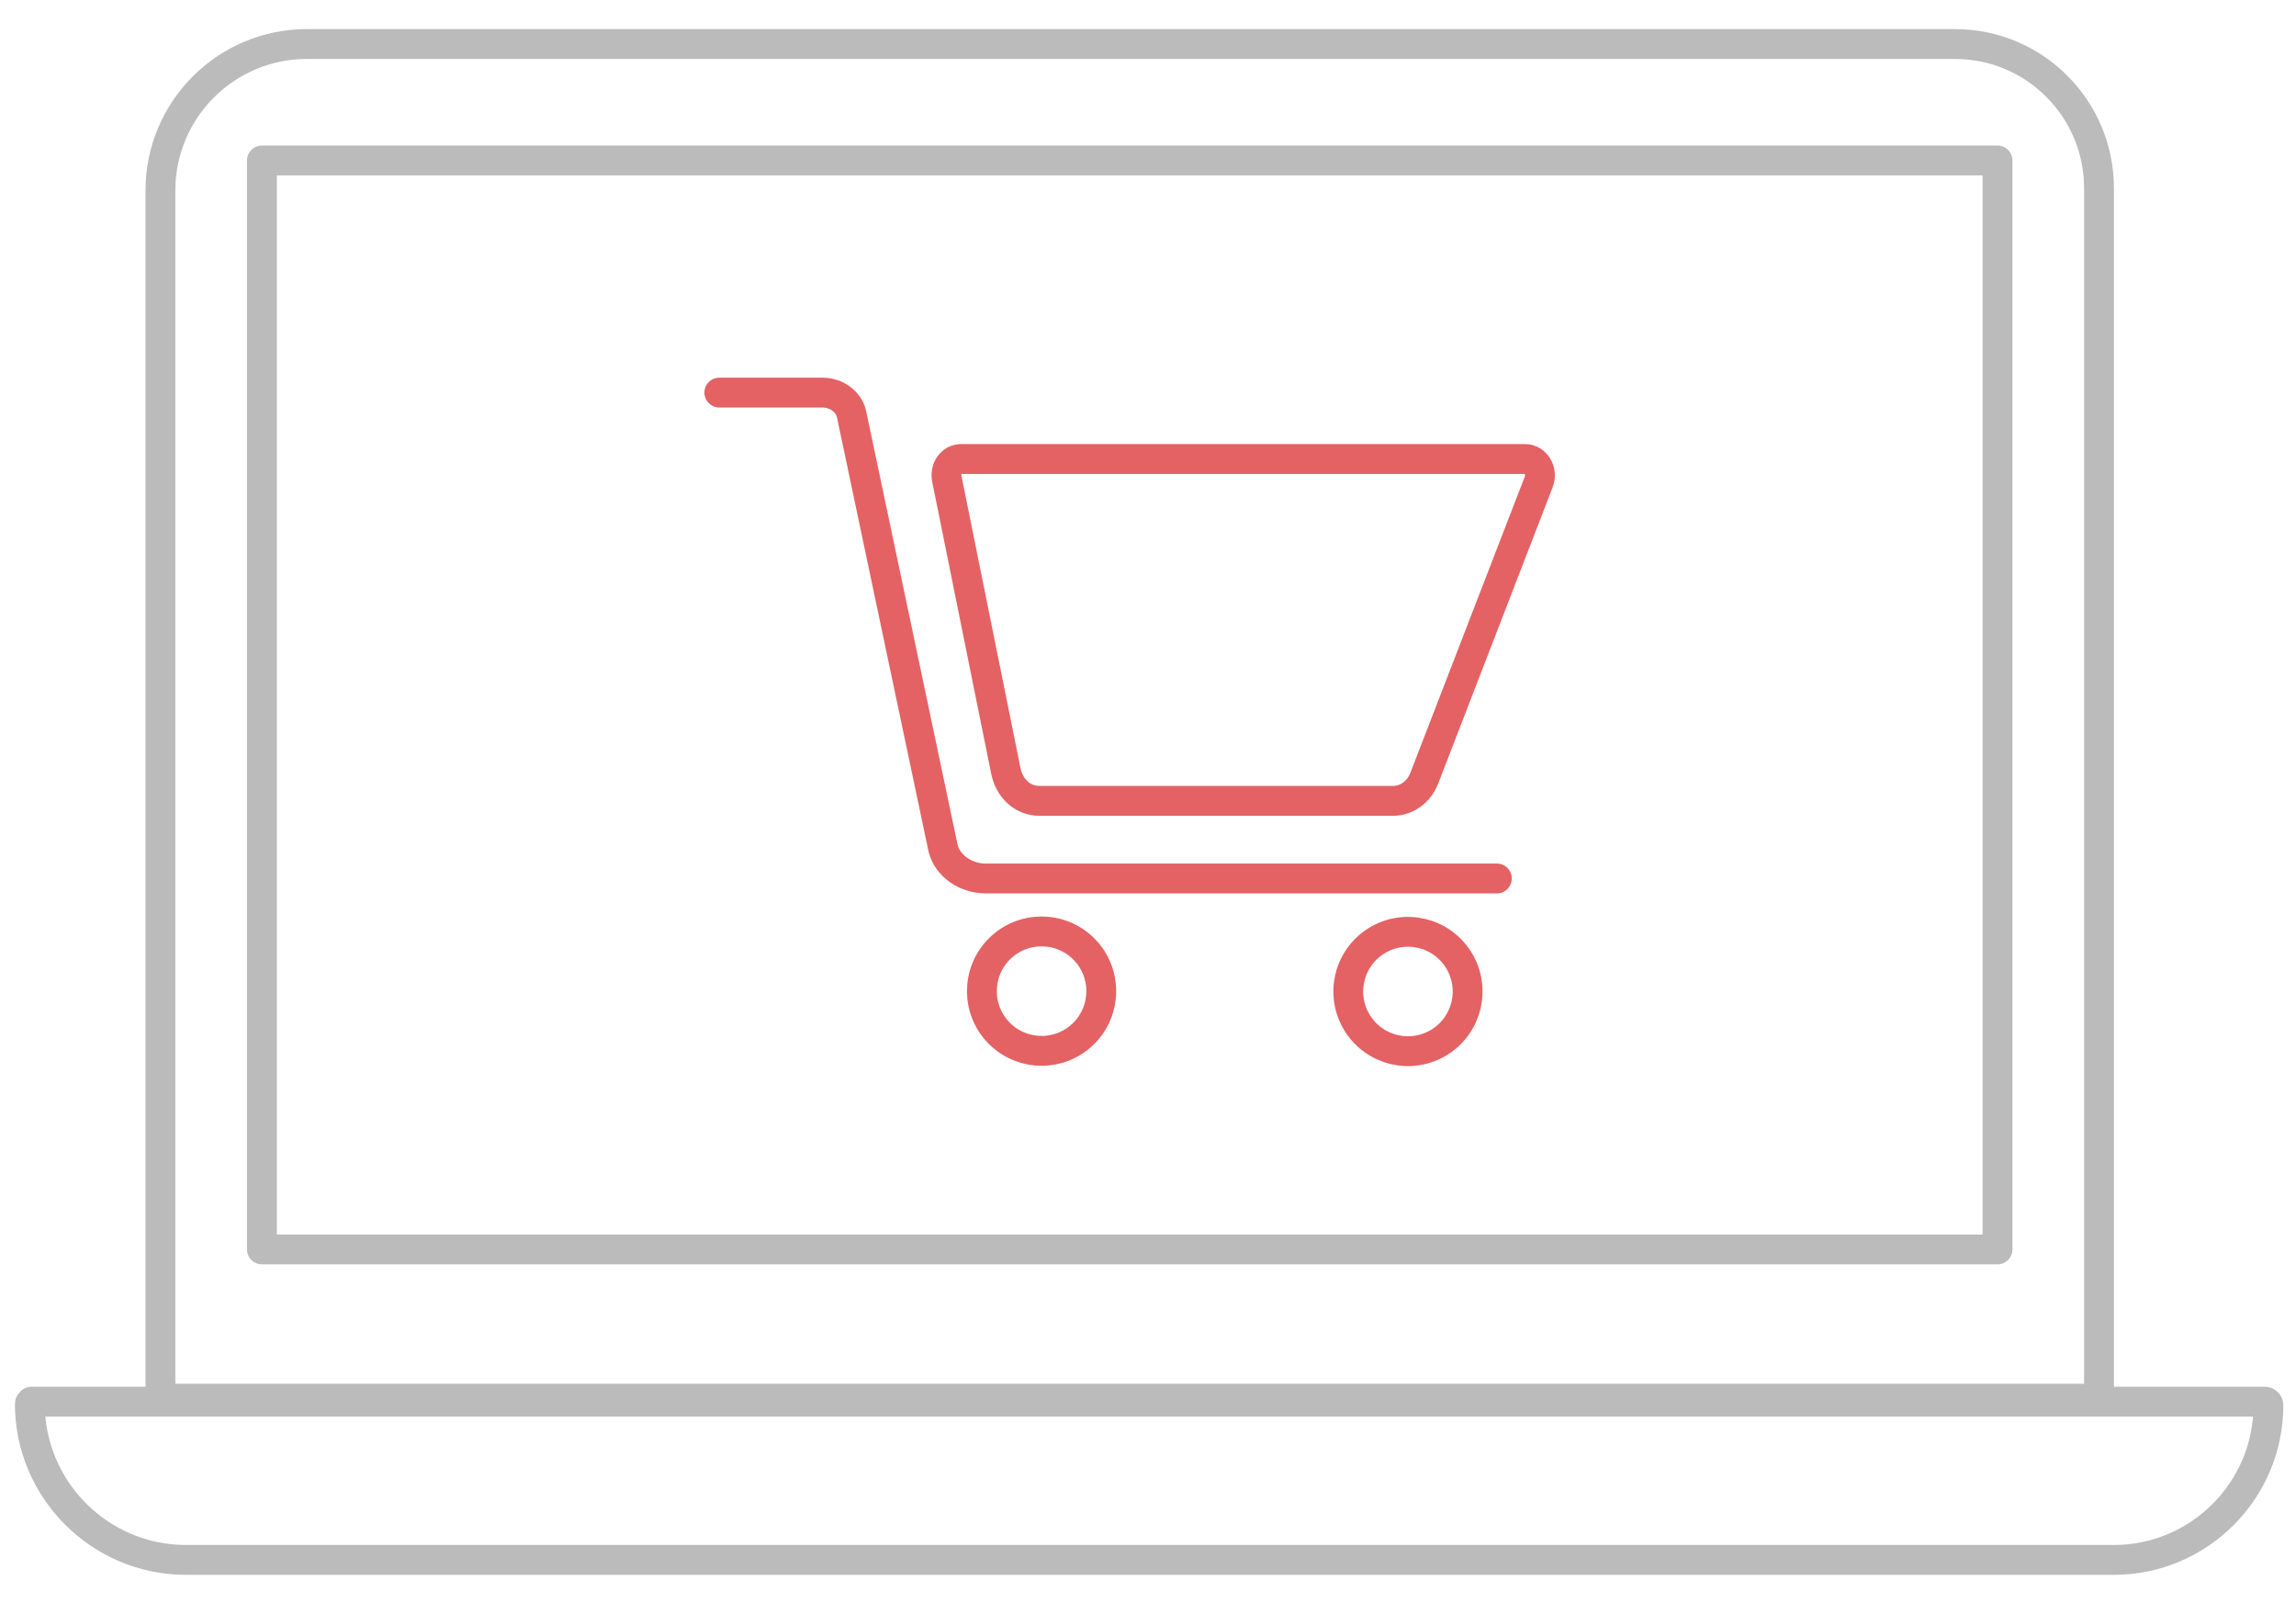
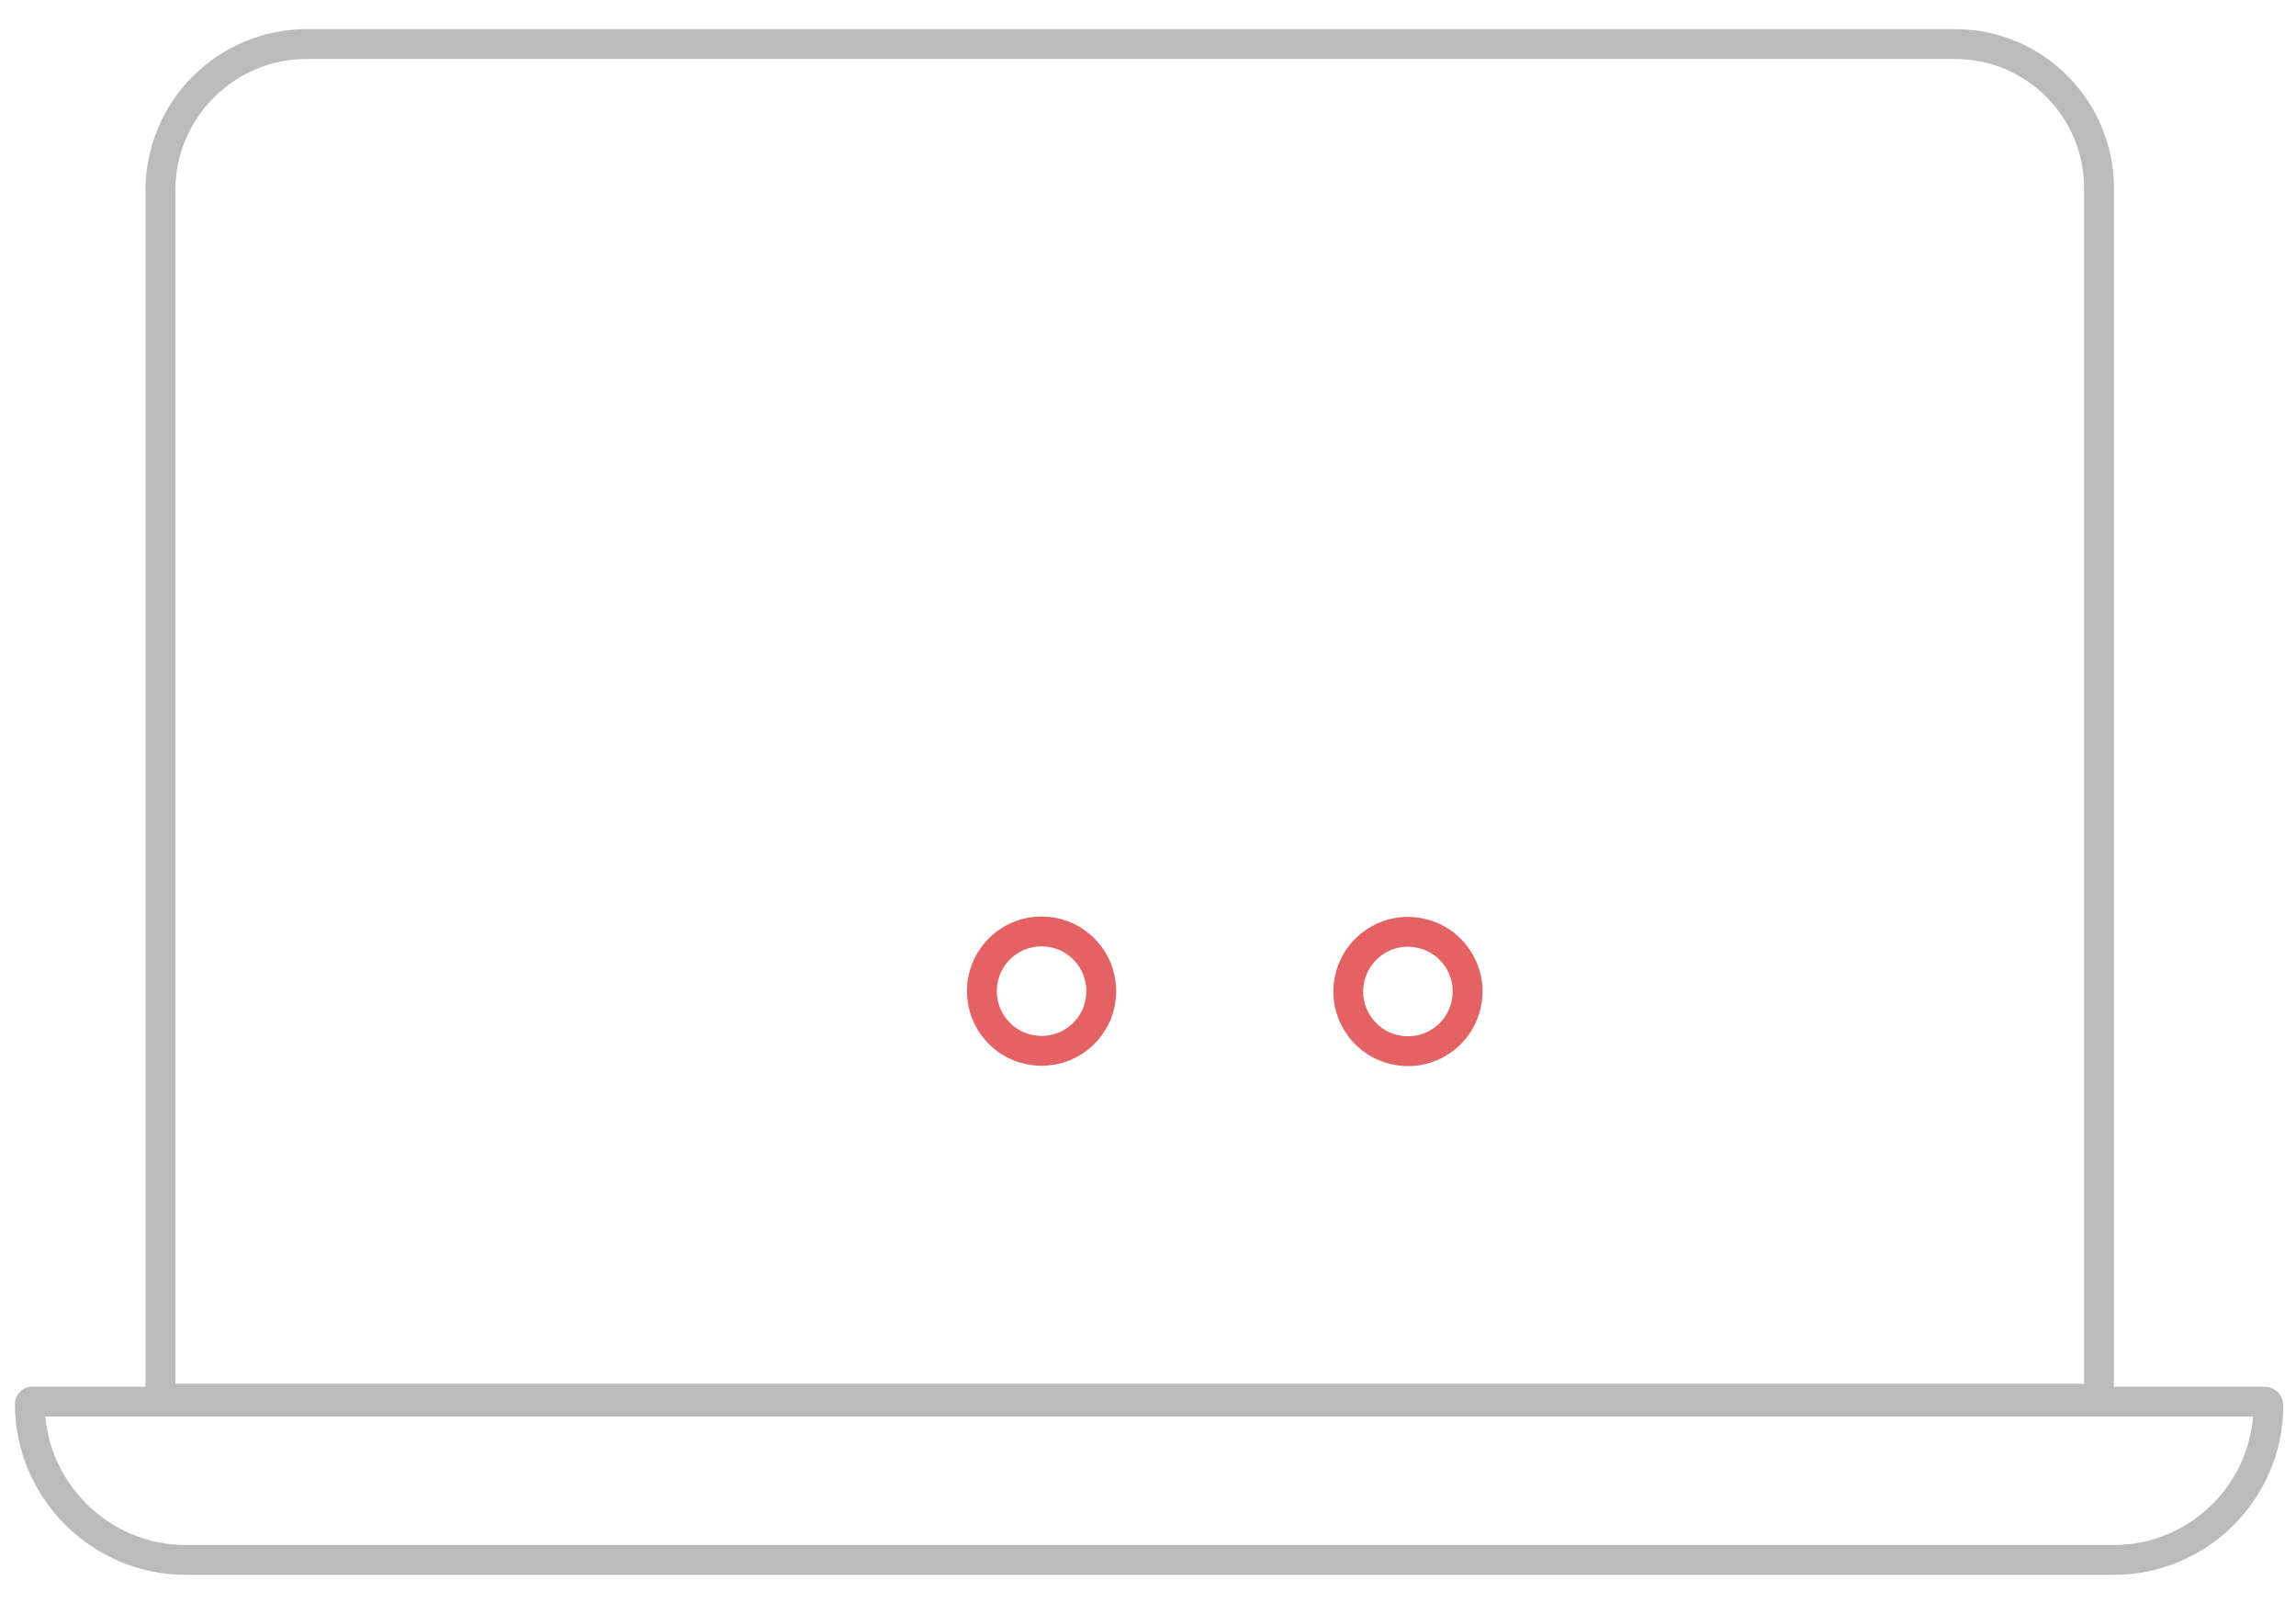
<svg xmlns="http://www.w3.org/2000/svg" version="1.1" id="Layer_1" x="0px" y="0px" viewBox="0 0 307.7 214.8" style="enable-background:new 0 0 307.7 214.8;" xml:space="preserve">
  <style type="text/css">
	.st0{fill:none;stroke:#BBBBBB;stroke-width:4;stroke-linecap:round;stroke-linejoin:round;stroke-miterlimit:10;}
	.st1{fill:none;stroke:#E46264;stroke-width:4;stroke-linecap:round;stroke-linejoin:round;stroke-miterlimit:10;}
</style>
  <g>
    <path class="st0" d="M98.1,54.9" />
    <path class="st0" d="M4,188.1L4,188.1c0,11.5,9.4,20.9,20.9,20.9h258.4c11.4,0,20.7-9.3,20.7-20.7c0-0.3-0.2-0.5-0.5-0.5H4.2   C4.1,187.9,4,188,4,188.1z" />
-     <path class="st0" d="M281.3,25.2c0-10.6-8.6-19.3-19.3-19.3H41.1c-10.8,0-19.6,8.8-19.6,19.6v161.9h259.8V25.2z" />
-     <rect x="35.1" y="21.5" class="st0" width="232.6" height="145.9" />
+     <path class="st0" d="M281.3,25.2c0-10.6-8.6-19.3-19.3-19.3H41.1c-10.8,0-19.6,8.8-19.6,19.6v161.9h259.8V25.2" />
    <g>
-       <path class="st1" d="M204.4,61.5h-75.6c-1.3,0-2.2,1.3-1.9,2.7l7.9,39.1c0.5,2.4,2.3,4,4.5,4h47.4c1.8,0,3.5-1.2,4.2-3.1    l15.3-39.6C206.8,63.1,205.8,61.5,204.4,61.5z" />
-       <path class="st1" d="M200.6,117.7h-68.5c-2.7,0-5.1-1.7-5.7-4l-12.3-58.3c-0.4-1.6-2-2.8-3.9-2.8H96.4" />
      <ellipse transform="matrix(0.848 -0.529 0.529 0.848 -41.666 120.105)" class="st1" cx="188.8" cy="132.8" rx="8" ry="8" />
      <ellipse transform="matrix(0.707 -0.707 0.707 0.707 -52.999 137.604)" class="st1" cx="139.6" cy="132.8" rx="8" ry="8" />
    </g>
  </g>
</svg>